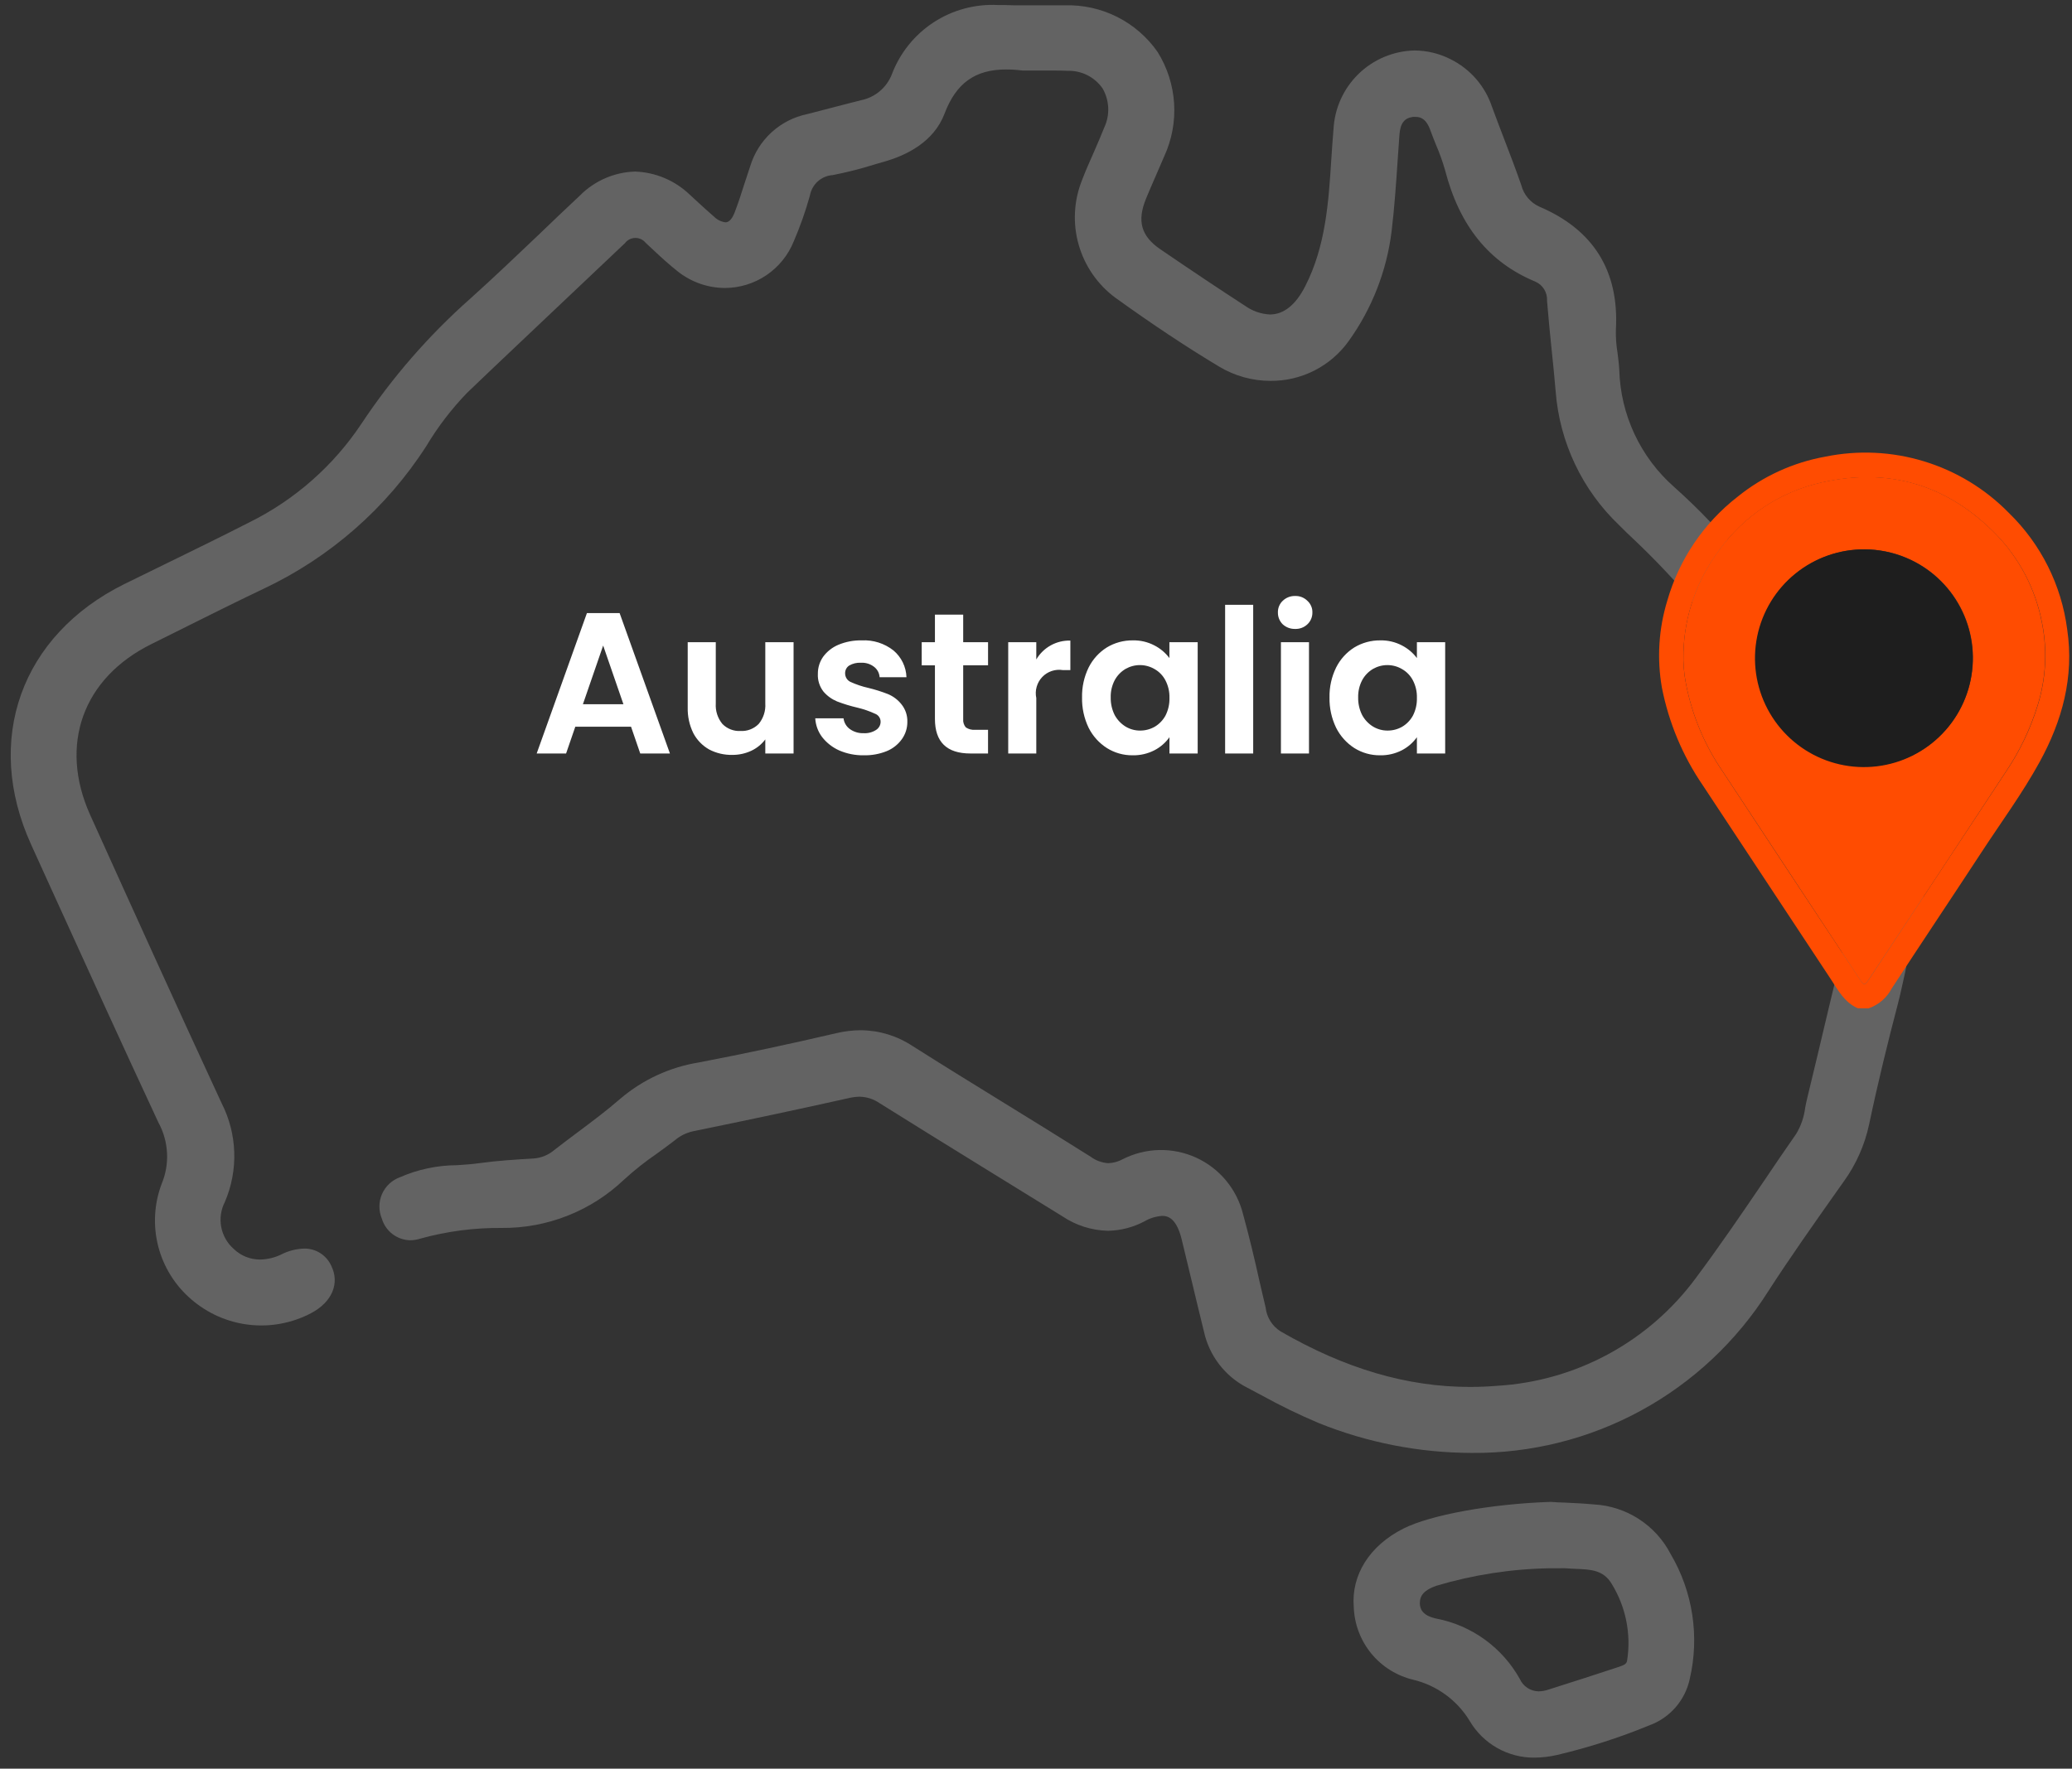
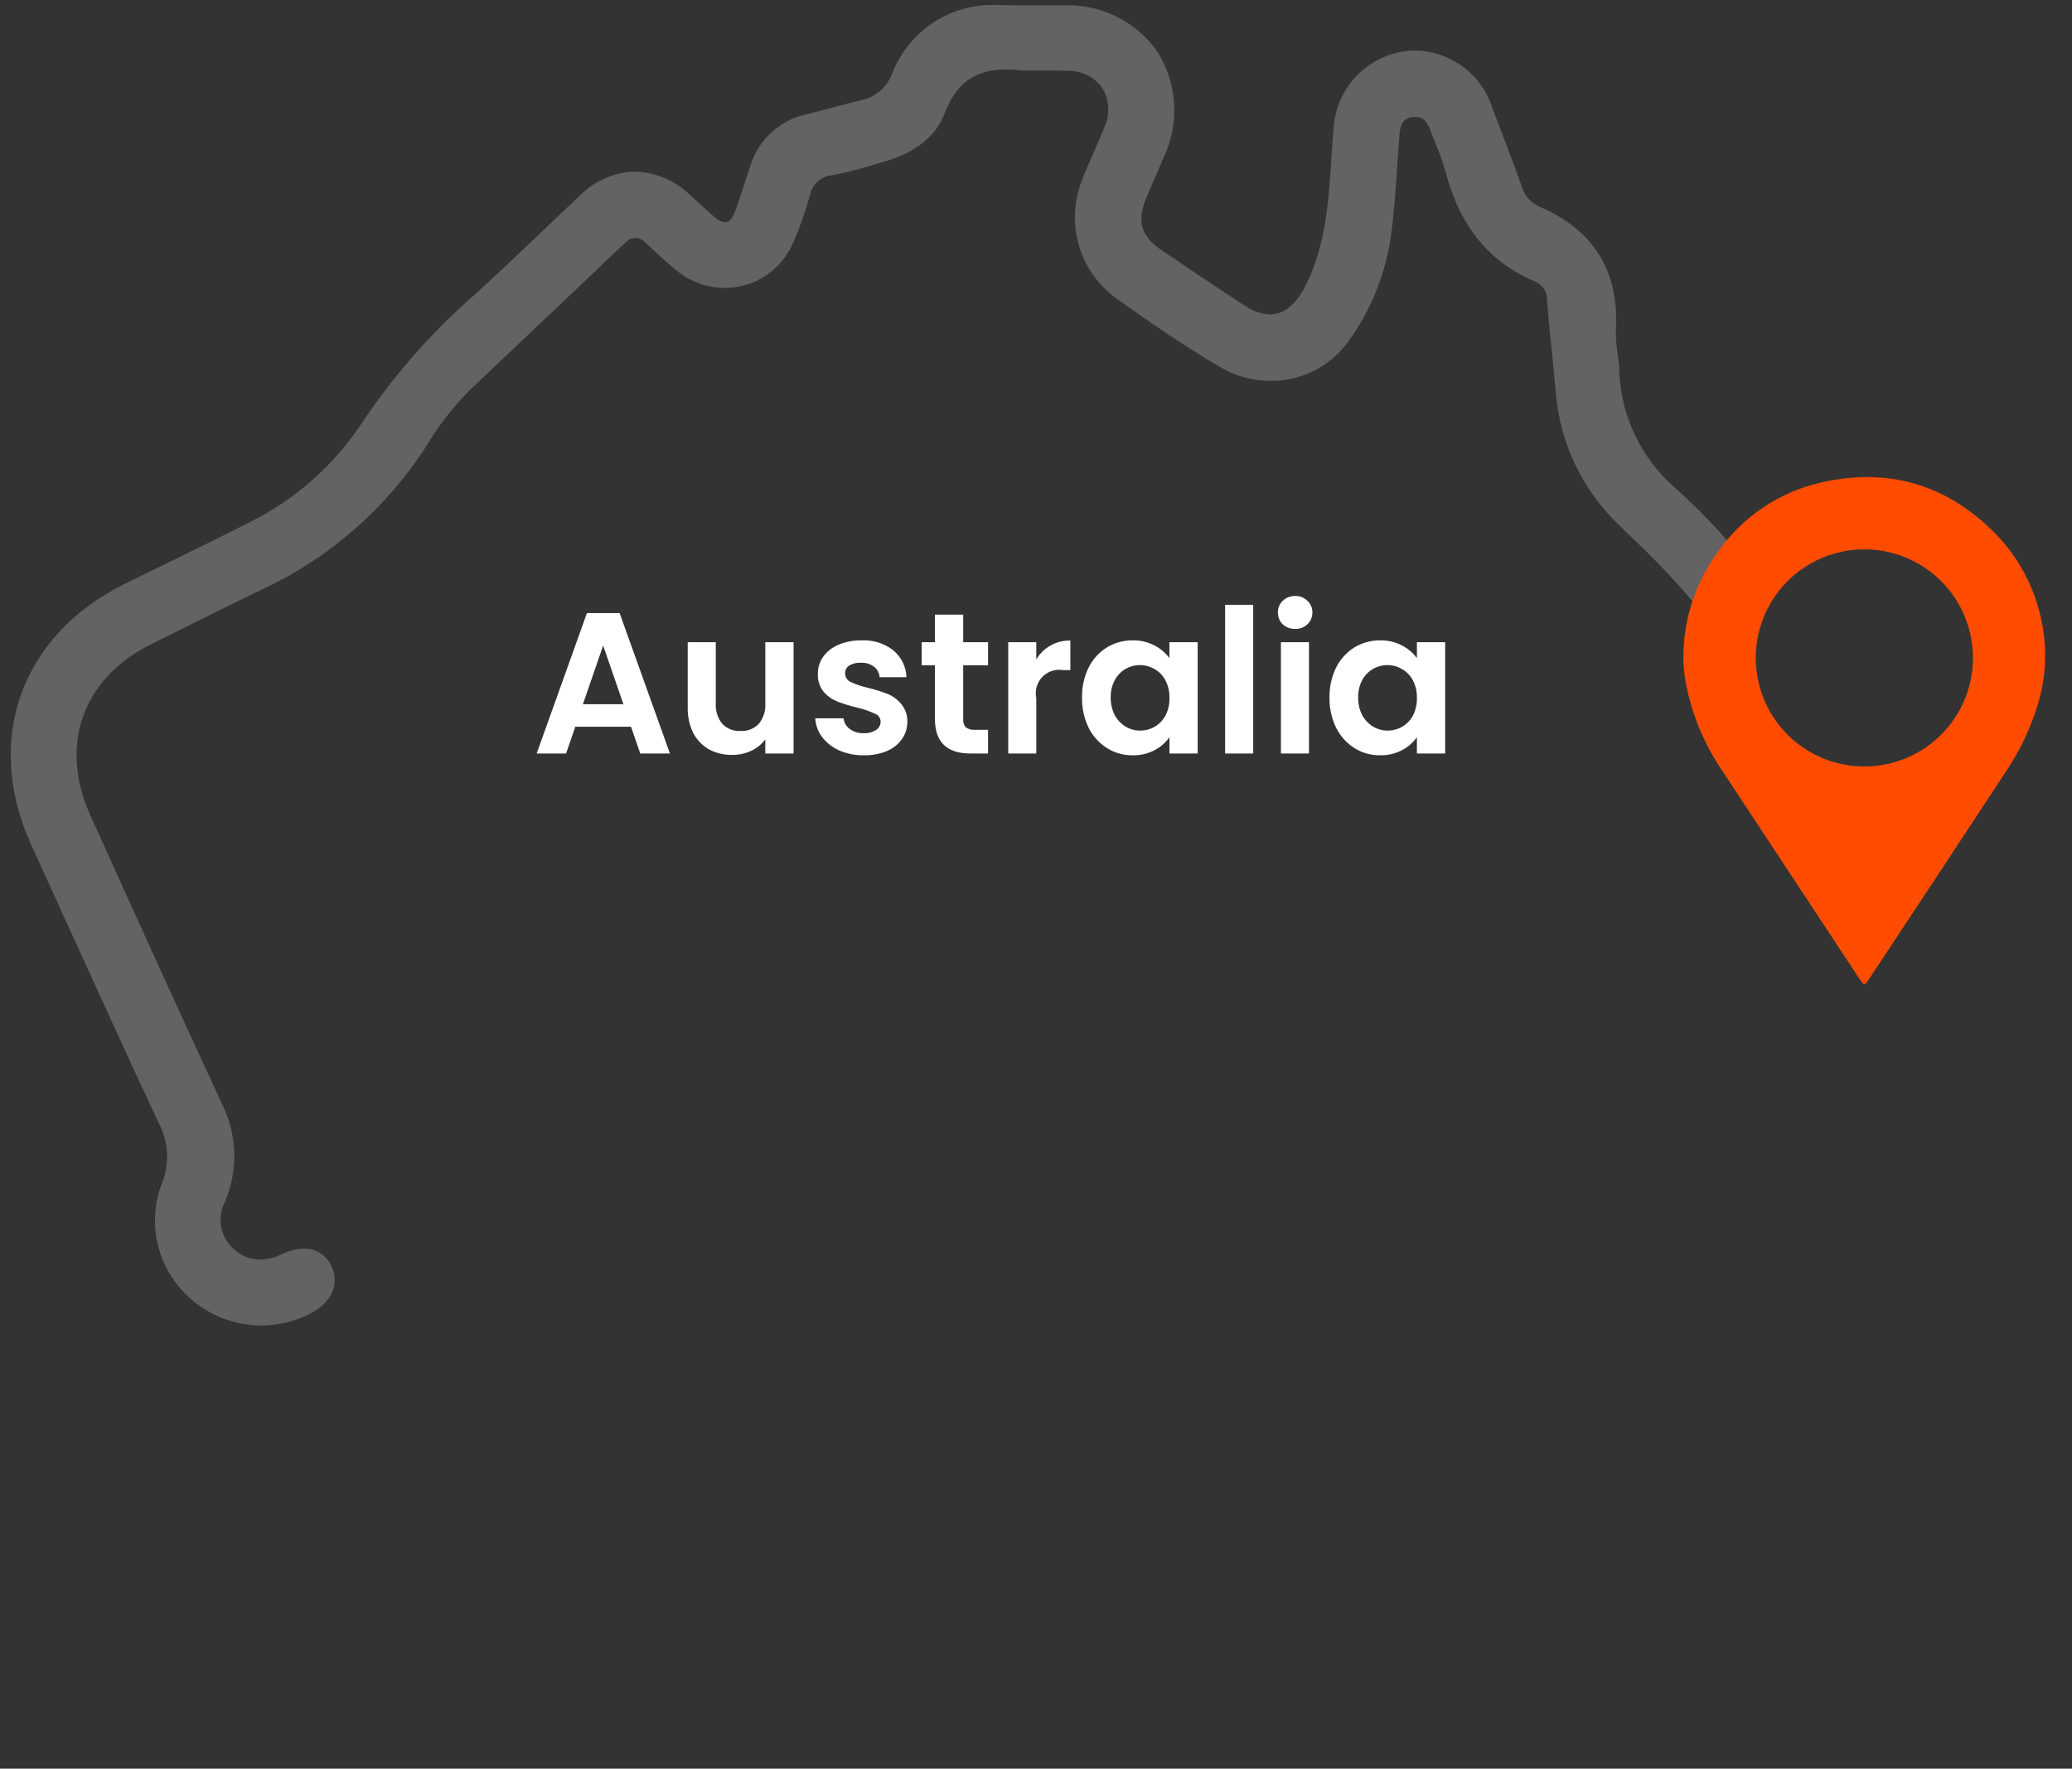
<svg xmlns="http://www.w3.org/2000/svg" width="130" height="111" viewBox="0 0 130 111" fill="none">
  <rect x="0" y="0" width="130" height="111" fill="#333333" stroke="none" />
-   <path d="M120.589 53.205C120.432 53.023 120.344 52.792 120.34 52.551C120.316 52.344 120.266 52.141 120.19 51.946C118.94 49.304 117.42 46.797 115.656 44.466C115.082 43.653 114.49 42.811 113.929 41.973C113.783 41.745 113.58 41.558 113.342 41.43C113.103 41.302 112.835 41.237 112.564 41.24C112.152 41.247 111.749 41.368 111.401 41.589C110.979 41.828 110.658 42.214 110.501 42.674C110.344 43.133 110.36 43.634 110.547 44.082C110.65 44.358 110.793 44.616 110.972 44.85L111.103 45.043C111.934 46.313 112.765 47.579 113.596 48.842L115.466 51.647C115.958 52.343 116.292 53.138 116.446 53.977C116.6 54.815 116.57 55.677 116.357 56.503C115.782 58.883 115.212 61.263 114.647 63.644C114.231 65.411 113.809 67.178 113.381 68.945C113.334 69.135 113.297 69.328 113.259 69.521C113.189 70.098 112.998 70.653 112.701 71.152C112.017 72.134 111.343 73.121 110.678 74.112C109.304 76.135 107.873 78.233 106.393 80.215C104.937 82.186 103.066 83.814 100.911 84.982C98.757 86.149 96.372 86.829 93.925 86.972C93.358 87.019 92.781 87.042 92.218 87.042C88.29 87.042 84.405 85.901 80.343 83.554C80.085 83.391 79.867 83.173 79.705 82.914C79.543 82.656 79.441 82.364 79.408 82.061C79.283 81.538 79.164 81.015 79.043 80.503C78.731 79.082 78.379 77.614 77.986 76.178C77.791 75.406 77.425 74.688 76.915 74.077C76.405 73.466 75.763 72.977 75.039 72.648C74.314 72.319 73.524 72.157 72.728 72.174C71.932 72.192 71.151 72.389 70.441 72.75C70.163 72.904 69.852 72.989 69.534 72.999C69.132 72.973 68.747 72.831 68.424 72.591C66.629 71.459 64.793 70.325 63.017 69.231C61.125 68.066 59.167 66.859 57.26 65.65C56.295 65.009 55.164 64.664 54.006 64.656C53.492 64.659 52.979 64.72 52.479 64.839C49.521 65.531 46.613 66.148 43.846 66.678C42.025 66.972 40.321 67.76 38.918 68.956C38.058 69.705 37.123 70.403 36.219 71.079C35.736 71.437 35.26 71.799 34.789 72.164C34.421 72.48 33.961 72.67 33.477 72.706C32.367 72.771 31.217 72.84 30.095 72.996C29.627 73.062 29.141 73.096 28.667 73.126C27.438 73.131 26.222 73.388 25.096 73.881C24.848 73.971 24.62 74.109 24.427 74.289C24.234 74.469 24.079 74.686 23.972 74.927C23.865 75.169 23.808 75.429 23.805 75.693C23.801 75.957 23.851 76.218 23.952 76.462C24.063 76.851 24.296 77.194 24.615 77.441C24.935 77.688 25.325 77.827 25.729 77.837C25.948 77.836 26.166 77.801 26.374 77.734C28.031 77.275 29.743 77.05 31.461 77.064C34.321 77.093 37.079 76.006 39.15 74.035C39.795 73.445 40.48 72.902 41.201 72.408C41.581 72.134 41.968 71.85 42.348 71.557C42.666 71.288 43.043 71.099 43.448 71.005L44.121 70.866C47.151 70.243 50.28 69.582 53.349 68.893C53.536 68.851 53.726 68.829 53.917 68.827C54.369 68.834 54.809 68.974 55.182 69.23C57.295 70.555 59.455 71.888 61.543 73.178C63.253 74.23 64.958 75.282 66.658 76.335C67.505 76.905 68.498 77.22 69.518 77.242C70.318 77.228 71.103 77.024 71.809 76.647C72.148 76.45 72.528 76.334 72.919 76.307C73.289 76.307 73.82 76.463 74.144 77.797L74.658 79.929C74.948 81.141 75.238 82.353 75.537 83.566C75.7 84.316 76.028 85.021 76.496 85.629C76.964 86.238 77.562 86.735 78.245 87.085L79.127 87.552C80.302 88.203 81.511 88.791 82.749 89.313C85.795 90.541 89.048 91.176 92.333 91.183C96.043 91.217 99.701 90.302 102.958 88.526C106.216 86.749 108.965 84.169 110.946 81.032C112.308 78.919 113.788 76.831 115.219 74.799L115.677 74.153C116.452 73.082 116.994 71.862 117.27 70.569C117.828 67.918 118.451 65.386 119.074 63.008C119.252 62.335 119.386 61.646 119.539 60.985C119.775 59.642 120.149 58.327 120.655 57.061L120.68 56.998V53.301L120.589 53.205Z" fill="#636363" />
-   <path d="M9.517 40.413L11.857 39.247C13.378 38.49 14.953 37.704 16.514 36.962C20.702 34.993 24.25 31.883 26.752 27.989C27.474 26.781 28.333 25.66 29.311 24.648C31.421 22.625 33.581 20.596 35.669 18.614L39.206 15.265C39.282 15.164 39.379 15.081 39.492 15.023C39.605 14.965 39.729 14.934 39.855 14.932C39.982 14.93 40.107 14.957 40.221 15.011C40.336 15.065 40.436 15.145 40.515 15.244C40.67 15.387 40.827 15.53 40.98 15.677C41.475 16.142 41.986 16.612 42.538 17.045C43.377 17.707 44.414 18.069 45.483 18.073C46.413 18.07 47.321 17.79 48.09 17.268C48.86 16.746 49.456 16.006 49.803 15.143C50.206 14.208 50.544 13.247 50.816 12.267C50.878 11.925 51.052 11.614 51.31 11.382C51.569 11.151 51.897 11.012 52.243 10.989C53.13 10.816 54.006 10.593 54.868 10.322L55.522 10.132C56.856 9.748 58.586 8.919 59.262 7.132C59.988 5.215 61.182 4.359 63.13 4.359C63.478 4.36 63.826 4.384 64.171 4.428C64.24 4.433 64.31 4.433 64.38 4.428H66.132C66.419 4.428 66.706 4.428 66.993 4.444C67.419 4.432 67.842 4.527 68.222 4.719C68.603 4.911 68.93 5.195 69.175 5.545C69.388 5.912 69.51 6.326 69.53 6.751C69.55 7.176 69.468 7.6 69.29 7.986C69.084 8.506 68.854 9.032 68.632 9.544C68.377 10.118 68.112 10.713 67.884 11.315C67.371 12.601 67.298 14.021 67.676 15.353C68.053 16.685 68.861 17.855 69.972 18.68C72.266 20.332 74.395 21.75 76.486 23.005C77.461 23.592 78.577 23.903 79.715 23.903C80.672 23.91 81.616 23.687 82.469 23.253C83.321 22.819 84.057 22.187 84.615 21.41C86.077 19.374 87.004 17.003 87.311 14.515C87.491 13.02 87.594 11.489 87.694 10.012C87.731 9.494 87.764 8.98 87.803 8.453C87.856 7.734 88.115 7.407 88.648 7.337C88.705 7.333 88.762 7.333 88.819 7.337C89.115 7.337 89.486 7.437 89.754 8.207C89.86 8.503 89.979 8.796 90.097 9.089C90.321 9.608 90.512 10.141 90.667 10.685C91.574 14.185 93.426 16.467 96.318 17.67C96.552 17.769 96.749 17.938 96.883 18.154C97.016 18.37 97.079 18.623 97.063 18.876C97.141 19.87 97.243 20.877 97.342 21.853C97.435 22.741 97.529 23.657 97.604 24.561C97.85 27.765 99.275 30.764 101.605 32.977C101.917 33.288 102.229 33.6 102.541 33.883C103.798 35.077 104.993 36.334 106.122 37.65C106.328 37.935 106.595 38.17 106.904 38.338C107.213 38.506 107.556 38.602 107.907 38.62C108.385 38.612 108.844 38.432 109.202 38.115C110.136 37.311 110.174 36.148 109.271 34.998C107.984 33.41 106.571 31.929 105.045 30.569C103.995 29.645 103.146 28.514 102.552 27.246C101.958 25.979 101.633 24.603 101.595 23.204C101.576 22.845 101.529 22.49 101.486 22.144C101.405 21.663 101.37 21.174 101.383 20.686C101.592 17.008 99.977 14.412 96.58 12.969C96.301 12.843 96.054 12.655 95.858 12.42C95.662 12.186 95.521 11.91 95.446 11.613C95.094 10.603 94.707 9.59 94.33 8.613C94.09 7.99 93.846 7.345 93.612 6.709C93.398 6.064 93.058 5.468 92.613 4.955C92.168 4.442 91.625 4.022 91.017 3.72C90.311 3.359 89.531 3.17 88.739 3.168C87.427 3.199 86.177 3.725 85.236 4.639C84.296 5.553 83.736 6.789 83.667 8.098C83.611 8.722 83.571 9.376 83.528 9.999C83.356 12.677 83.179 15.447 81.888 17.969C81.29 19.14 80.541 19.736 79.672 19.736C79.111 19.706 78.57 19.517 78.114 19.19C76.483 18.133 74.744 16.971 72.796 15.64C71.597 14.82 71.328 13.873 71.902 12.47C72.095 11.996 72.3 11.535 72.506 11.056C72.691 10.641 72.871 10.223 73.046 9.809C73.524 8.769 73.737 7.627 73.665 6.484C73.592 5.342 73.237 4.235 72.631 3.264C71.981 2.33 71.109 1.572 70.092 1.061C69.075 0.549 67.947 0.299 66.809 0.334H64.263C63.764 0.334 63.356 0.334 62.97 0.315H62.602C61.174 0.243 59.759 0.626 58.563 1.411C57.368 2.195 56.453 3.34 55.95 4.679C55.789 5.087 55.527 5.448 55.19 5.73C54.853 6.011 54.451 6.204 54.021 6.29C53.432 6.43 52.835 6.602 52.263 6.742C51.691 6.882 51.184 7.032 50.645 7.161C49.809 7.334 49.035 7.73 48.405 8.307C47.775 8.884 47.313 9.621 47.067 10.44C46.952 10.776 46.843 11.116 46.731 11.456C46.538 12.063 46.335 12.703 46.108 13.292C45.946 13.731 45.746 13.953 45.515 13.953C45.252 13.918 45.007 13.799 44.818 13.613C44.506 13.341 44.166 13.039 43.854 12.749L43.272 12.213C42.346 11.325 41.125 10.81 39.843 10.767C38.544 10.806 37.309 11.342 36.393 12.264C35.523 13.079 34.65 13.908 33.775 14.753C32.391 16.068 30.97 17.427 29.52 18.729C26.909 21.039 24.611 23.679 22.683 26.583C20.919 29.239 18.483 31.381 15.624 32.792C13.939 33.653 12.216 34.495 10.546 35.311L7.809 36.651C1.317 39.866 -1.036 46.437 1.956 53.011L3.23 55.816C5.412 60.615 7.672 65.582 9.938 70.445C10.259 71.032 10.444 71.683 10.479 72.352C10.515 73.019 10.399 73.687 10.14 74.304C9.669 75.554 9.595 76.919 9.926 78.213C10.258 79.507 10.98 80.668 11.994 81.538C13.014 82.425 14.279 82.983 15.623 83.139C16.966 83.295 18.325 83.041 19.521 82.41C20.833 81.719 21.328 80.541 20.786 79.444C20.639 79.115 20.398 78.837 20.094 78.644C19.79 78.451 19.436 78.352 19.075 78.359C18.589 78.375 18.111 78.496 17.676 78.714C17.253 78.925 16.789 79.039 16.317 79.047C15.702 79.048 15.111 78.811 14.668 78.384C14.258 78.024 13.981 77.538 13.88 77.003C13.779 76.467 13.86 75.913 14.11 75.429C14.533 74.443 14.733 73.376 14.697 72.305C14.661 71.233 14.389 70.182 13.901 69.227C11.117 63.218 8.415 57.249 5.66 51.15C3.679 46.749 5.194 42.541 9.517 40.413Z" fill="#636363" />
-   <path d="M100 94.415C99.377 94.358 98.754 94.328 98.153 94.3C97.874 94.3 97.598 94.275 97.292 94.256C93.552 94.381 89.762 95.069 88.054 95.93C85.935 96.996 84.772 98.838 84.937 100.852C84.972 101.918 85.358 102.944 86.034 103.77C86.71 104.595 87.639 105.175 88.678 105.42C89.408 105.596 90.095 105.915 90.701 106.358C91.308 106.801 91.82 107.359 92.209 108.001C92.625 108.709 93.219 109.295 93.933 109.699C94.647 110.104 95.455 110.314 96.276 110.307C96.758 110.303 97.238 110.246 97.707 110.136C99.68 109.67 101.613 109.049 103.488 108.278C104.121 108.047 104.684 107.659 105.126 107.151C105.568 106.643 105.874 106.032 106.016 105.373C106.641 102.7 106.211 99.889 104.816 97.525C104.354 96.632 103.666 95.876 102.822 95.33C101.977 94.784 101.004 94.469 100 94.415V94.415ZM90.133 101.583C89.198 101.39 89.087 100.932 89.082 100.607C89.082 100.102 89.394 99.777 90.105 99.525C92.416 98.835 94.81 98.464 97.221 98.422H97.869C97.988 98.416 98.108 98.416 98.227 98.422C98.436 98.44 98.654 98.45 98.869 98.459C99.804 98.496 100.599 98.529 101.116 99.394C102.004 100.831 102.349 102.539 102.088 104.208C102.058 104.426 101.905 104.497 101.562 104.613C100.212 105.062 98.757 105.526 97.151 106.037C96.951 106.106 96.74 106.142 96.528 106.146C96.28 106.141 96.038 106.066 95.831 105.929C95.624 105.792 95.459 105.6 95.357 105.373C94.815 104.399 94.067 103.556 93.165 102.901C92.263 102.246 91.23 101.797 90.136 101.583H90.133Z" fill="#636363" />
-   <path d="M116.563 63.277C115.72 62.912 115.32 62.136 114.85 61.425L106.836 49.285C105.573 47.438 104.7 45.352 104.27 43.156C103.951 41.339 104.066 39.472 104.605 37.708C105.345 35.116 106.891 32.828 109.02 31.174C110.613 29.886 112.506 29.021 114.523 28.659C116.584 28.238 118.718 28.34 120.73 28.957C122.741 29.573 124.566 30.684 126.037 32.187C128.049 34.142 129.339 36.72 129.699 39.501C130.142 42.491 129.386 45.237 127.965 47.828C126.884 49.796 125.55 51.607 124.324 53.483C122.456 56.338 120.554 59.175 118.695 62.025C118.387 62.617 117.863 63.068 117.232 63.284L116.563 63.277ZM105.621 40.937C105.597 41.594 105.649 42.253 105.776 42.898C106.155 44.872 106.937 46.746 108.072 48.404C110.922 52.739 113.779 57.069 116.643 61.394C116.969 61.89 116.973 61.89 117.308 61.394C120.165 57.062 123.022 52.731 125.876 48.403C126.723 47.143 127.383 45.767 127.835 44.318C128.375 42.614 128.471 40.799 128.115 39.047C127.71 36.977 126.715 35.068 125.249 33.551C122.21 30.435 118.533 29.329 114.296 30.282C111.691 30.868 109.393 32.393 107.842 34.567C106.462 36.41 105.686 38.635 105.621 40.937V40.937Z" fill="#FF4C01" />
+   <path d="M9.517 40.413L11.857 39.247C13.378 38.49 14.953 37.704 16.514 36.962C20.702 34.993 24.25 31.883 26.752 27.989C27.474 26.781 28.333 25.66 29.311 24.648C31.421 22.625 33.581 20.596 35.669 18.614C39.282 15.164 39.379 15.081 39.492 15.023C39.605 14.965 39.729 14.934 39.855 14.932C39.982 14.93 40.107 14.957 40.221 15.011C40.336 15.065 40.436 15.145 40.515 15.244C40.67 15.387 40.827 15.53 40.98 15.677C41.475 16.142 41.986 16.612 42.538 17.045C43.377 17.707 44.414 18.069 45.483 18.073C46.413 18.07 47.321 17.79 48.09 17.268C48.86 16.746 49.456 16.006 49.803 15.143C50.206 14.208 50.544 13.247 50.816 12.267C50.878 11.925 51.052 11.614 51.31 11.382C51.569 11.151 51.897 11.012 52.243 10.989C53.13 10.816 54.006 10.593 54.868 10.322L55.522 10.132C56.856 9.748 58.586 8.919 59.262 7.132C59.988 5.215 61.182 4.359 63.13 4.359C63.478 4.36 63.826 4.384 64.171 4.428C64.24 4.433 64.31 4.433 64.38 4.428H66.132C66.419 4.428 66.706 4.428 66.993 4.444C67.419 4.432 67.842 4.527 68.222 4.719C68.603 4.911 68.93 5.195 69.175 5.545C69.388 5.912 69.51 6.326 69.53 6.751C69.55 7.176 69.468 7.6 69.29 7.986C69.084 8.506 68.854 9.032 68.632 9.544C68.377 10.118 68.112 10.713 67.884 11.315C67.371 12.601 67.298 14.021 67.676 15.353C68.053 16.685 68.861 17.855 69.972 18.68C72.266 20.332 74.395 21.75 76.486 23.005C77.461 23.592 78.577 23.903 79.715 23.903C80.672 23.91 81.616 23.687 82.469 23.253C83.321 22.819 84.057 22.187 84.615 21.41C86.077 19.374 87.004 17.003 87.311 14.515C87.491 13.02 87.594 11.489 87.694 10.012C87.731 9.494 87.764 8.98 87.803 8.453C87.856 7.734 88.115 7.407 88.648 7.337C88.705 7.333 88.762 7.333 88.819 7.337C89.115 7.337 89.486 7.437 89.754 8.207C89.86 8.503 89.979 8.796 90.097 9.089C90.321 9.608 90.512 10.141 90.667 10.685C91.574 14.185 93.426 16.467 96.318 17.67C96.552 17.769 96.749 17.938 96.883 18.154C97.016 18.37 97.079 18.623 97.063 18.876C97.141 19.87 97.243 20.877 97.342 21.853C97.435 22.741 97.529 23.657 97.604 24.561C97.85 27.765 99.275 30.764 101.605 32.977C101.917 33.288 102.229 33.6 102.541 33.883C103.798 35.077 104.993 36.334 106.122 37.65C106.328 37.935 106.595 38.17 106.904 38.338C107.213 38.506 107.556 38.602 107.907 38.62C108.385 38.612 108.844 38.432 109.202 38.115C110.136 37.311 110.174 36.148 109.271 34.998C107.984 33.41 106.571 31.929 105.045 30.569C103.995 29.645 103.146 28.514 102.552 27.246C101.958 25.979 101.633 24.603 101.595 23.204C101.576 22.845 101.529 22.49 101.486 22.144C101.405 21.663 101.37 21.174 101.383 20.686C101.592 17.008 99.977 14.412 96.58 12.969C96.301 12.843 96.054 12.655 95.858 12.42C95.662 12.186 95.521 11.91 95.446 11.613C95.094 10.603 94.707 9.59 94.33 8.613C94.09 7.99 93.846 7.345 93.612 6.709C93.398 6.064 93.058 5.468 92.613 4.955C92.168 4.442 91.625 4.022 91.017 3.72C90.311 3.359 89.531 3.17 88.739 3.168C87.427 3.199 86.177 3.725 85.236 4.639C84.296 5.553 83.736 6.789 83.667 8.098C83.611 8.722 83.571 9.376 83.528 9.999C83.356 12.677 83.179 15.447 81.888 17.969C81.29 19.14 80.541 19.736 79.672 19.736C79.111 19.706 78.57 19.517 78.114 19.19C76.483 18.133 74.744 16.971 72.796 15.64C71.597 14.82 71.328 13.873 71.902 12.47C72.095 11.996 72.3 11.535 72.506 11.056C72.691 10.641 72.871 10.223 73.046 9.809C73.524 8.769 73.737 7.627 73.665 6.484C73.592 5.342 73.237 4.235 72.631 3.264C71.981 2.33 71.109 1.572 70.092 1.061C69.075 0.549 67.947 0.299 66.809 0.334H64.263C63.764 0.334 63.356 0.334 62.97 0.315H62.602C61.174 0.243 59.759 0.626 58.563 1.411C57.368 2.195 56.453 3.34 55.95 4.679C55.789 5.087 55.527 5.448 55.19 5.73C54.853 6.011 54.451 6.204 54.021 6.29C53.432 6.43 52.835 6.602 52.263 6.742C51.691 6.882 51.184 7.032 50.645 7.161C49.809 7.334 49.035 7.73 48.405 8.307C47.775 8.884 47.313 9.621 47.067 10.44C46.952 10.776 46.843 11.116 46.731 11.456C46.538 12.063 46.335 12.703 46.108 13.292C45.946 13.731 45.746 13.953 45.515 13.953C45.252 13.918 45.007 13.799 44.818 13.613C44.506 13.341 44.166 13.039 43.854 12.749L43.272 12.213C42.346 11.325 41.125 10.81 39.843 10.767C38.544 10.806 37.309 11.342 36.393 12.264C35.523 13.079 34.65 13.908 33.775 14.753C32.391 16.068 30.97 17.427 29.52 18.729C26.909 21.039 24.611 23.679 22.683 26.583C20.919 29.239 18.483 31.381 15.624 32.792C13.939 33.653 12.216 34.495 10.546 35.311L7.809 36.651C1.317 39.866 -1.036 46.437 1.956 53.011L3.23 55.816C5.412 60.615 7.672 65.582 9.938 70.445C10.259 71.032 10.444 71.683 10.479 72.352C10.515 73.019 10.399 73.687 10.14 74.304C9.669 75.554 9.595 76.919 9.926 78.213C10.258 79.507 10.98 80.668 11.994 81.538C13.014 82.425 14.279 82.983 15.623 83.139C16.966 83.295 18.325 83.041 19.521 82.41C20.833 81.719 21.328 80.541 20.786 79.444C20.639 79.115 20.398 78.837 20.094 78.644C19.79 78.451 19.436 78.352 19.075 78.359C18.589 78.375 18.111 78.496 17.676 78.714C17.253 78.925 16.789 79.039 16.317 79.047C15.702 79.048 15.111 78.811 14.668 78.384C14.258 78.024 13.981 77.538 13.88 77.003C13.779 76.467 13.86 75.913 14.11 75.429C14.533 74.443 14.733 73.376 14.697 72.305C14.661 71.233 14.389 70.182 13.901 69.227C11.117 63.218 8.415 57.249 5.66 51.15C3.679 46.749 5.194 42.541 9.517 40.413Z" fill="#636363" />
  <path d="M105.623 40.936C105.685 38.632 106.46 36.405 107.839 34.559C109.387 32.383 111.686 30.856 114.292 30.273C118.529 29.32 122.206 30.426 125.245 33.542C126.709 35.061 127.702 36.971 128.104 39.043C128.461 40.795 128.365 42.609 127.825 44.313C127.373 45.762 126.715 47.138 125.87 48.398C123.024 52.736 120.168 57.066 117.302 61.39C116.974 61.886 116.969 61.886 116.637 61.39L108.074 48.398C106.938 46.74 106.157 44.865 105.778 42.892C105.651 42.248 105.599 41.591 105.623 40.936ZM116.959 48.103C118.535 48.106 120.064 47.563 121.285 46.565C122.505 45.567 123.342 44.177 123.652 42.632C123.963 41.086 123.728 39.481 122.987 38.089C122.247 36.697 121.046 35.605 119.591 35C118.136 34.394 116.515 34.311 115.006 34.766C113.497 35.221 112.192 36.186 111.314 37.495C110.436 38.804 110.039 40.378 110.191 41.947C110.343 43.516 111.034 44.984 112.147 46.1C113.422 47.379 115.153 48.099 116.959 48.103Z" fill="#FF4C01" />
-   <path d="M116.984 34.477C115.402 34.467 113.866 35.006 112.638 36.003C111.409 36.999 110.565 38.391 110.248 39.941C109.931 41.49 110.162 43.102 110.9 44.5C111.639 45.899 112.84 46.998 114.299 47.61C115.757 48.222 117.383 48.309 118.898 47.856C120.414 47.403 121.725 46.438 122.609 45.127C123.493 43.815 123.894 42.237 123.744 40.662C123.594 39.088 122.903 37.614 121.788 36.492C120.517 35.211 118.789 34.486 116.984 34.477V34.477Z" fill="#1E1E1E" />
  <path d="M39.592 45.607H36.095L35.517 47.288H33.672L36.825 38.475H38.875L42.032 47.288H40.17L39.592 45.607ZM39.114 44.195L37.843 40.513L36.573 44.195H39.114ZM49.79 40.303V47.288H48.016V46.405C47.782 46.715 47.475 46.961 47.123 47.124C46.752 47.294 46.349 47.38 45.941 47.376C45.438 47.386 44.94 47.269 44.494 47.036C44.072 46.798 43.728 46.443 43.501 46.014C43.255 45.513 43.134 44.959 43.148 44.401V40.303H44.909V44.148C44.879 44.614 45.028 45.074 45.324 45.434C45.471 45.584 45.648 45.701 45.843 45.777C46.038 45.853 46.247 45.887 46.456 45.876C46.667 45.887 46.879 45.854 47.076 45.778C47.273 45.702 47.452 45.585 47.601 45.434C47.898 45.074 48.046 44.614 48.016 44.148V40.303H49.79ZM54.194 47.401C53.667 47.41 53.144 47.307 52.66 47.099C52.235 46.911 51.864 46.621 51.578 46.254C51.323 45.914 51.174 45.506 51.15 45.081H52.924C52.94 45.214 52.983 45.341 53.05 45.456C53.117 45.571 53.206 45.671 53.314 45.75C53.566 45.932 53.871 46.025 54.181 46.014C54.456 46.031 54.729 45.961 54.961 45.813C55.05 45.758 55.122 45.682 55.173 45.592C55.224 45.502 55.25 45.4 55.251 45.296C55.251 45.185 55.218 45.078 55.154 44.987C55.091 44.897 55.002 44.829 54.898 44.791C54.547 44.629 54.181 44.503 53.804 44.413C53.368 44.313 52.939 44.182 52.521 44.022C52.192 43.886 51.899 43.675 51.666 43.404C51.418 43.085 51.292 42.687 51.314 42.282C51.311 41.904 51.425 41.534 51.641 41.223C51.885 40.889 52.216 40.628 52.597 40.467C53.063 40.273 53.564 40.178 54.068 40.189C54.785 40.152 55.491 40.376 56.056 40.82C56.302 41.027 56.502 41.283 56.643 41.573C56.784 41.863 56.862 42.179 56.873 42.501H55.188C55.18 42.373 55.144 42.247 55.084 42.134C55.023 42.021 54.938 41.922 54.836 41.845C54.602 41.666 54.312 41.577 54.018 41.593C53.759 41.578 53.501 41.639 53.276 41.77C53.196 41.823 53.13 41.897 53.086 41.983C53.042 42.069 53.021 42.165 53.024 42.261C53.024 42.376 53.057 42.489 53.119 42.585C53.182 42.682 53.271 42.758 53.377 42.803C53.727 42.961 54.092 43.084 54.467 43.169C54.89 43.27 55.306 43.401 55.712 43.56C56.039 43.697 56.328 43.913 56.55 44.19C56.806 44.502 56.94 44.897 56.928 45.3C56.932 45.688 56.813 46.068 56.588 46.384C56.347 46.722 56.016 46.984 55.632 47.141C55.175 47.324 54.685 47.413 54.193 47.401H54.194ZM60.432 41.753V45.132C60.423 45.225 60.434 45.318 60.462 45.407C60.49 45.495 60.535 45.578 60.595 45.649C60.765 45.765 60.969 45.818 61.174 45.8H61.991V47.288H60.884C59.401 47.288 58.659 46.565 58.659 45.119V41.757H57.829V40.303H58.659V38.575H60.432V40.303H61.992V41.753H60.432ZM65.018 41.387C65.236 41.016 65.55 40.71 65.926 40.502C66.302 40.293 66.727 40.19 67.156 40.202V42.055H66.691C66.456 42.016 66.214 42.035 65.988 42.11C65.761 42.185 65.557 42.315 65.392 42.488C65.227 42.661 65.107 42.871 65.042 43.102C64.976 43.331 64.968 43.574 65.018 43.808V47.288H63.257V40.303H65.018V41.387ZM67.889 43.77C67.876 43.12 68.017 42.476 68.302 41.892C68.561 41.374 68.957 40.938 69.446 40.631C69.936 40.336 70.498 40.183 71.069 40.189C71.541 40.178 72.008 40.286 72.427 40.505C72.797 40.694 73.12 40.966 73.37 41.299V40.303H75.144V47.288H73.373V46.267C73.128 46.611 72.804 46.892 72.43 47.086C72.006 47.303 71.535 47.412 71.059 47.401C70.49 47.407 69.931 47.249 69.449 46.947C68.959 46.634 68.563 46.194 68.302 45.674C68.017 45.081 67.876 44.428 67.889 43.77V43.77ZM73.373 43.795C73.384 43.414 73.297 43.036 73.121 42.698C72.968 42.402 72.732 42.157 72.442 41.992C72.166 41.829 71.852 41.742 71.532 41.74C71.212 41.738 70.897 41.821 70.618 41.98C70.332 42.149 70.098 42.393 69.939 42.686C69.764 43.02 69.677 43.393 69.688 43.77C69.68 44.155 69.766 44.536 69.939 44.88C70.1 45.174 70.334 45.422 70.618 45.598C70.892 45.763 71.205 45.85 71.524 45.85C71.847 45.853 72.165 45.77 72.446 45.611C72.733 45.442 72.967 45.198 73.126 44.905C73.299 44.562 73.384 44.18 73.373 43.795V43.795ZM78.627 37.958V47.288H76.866V37.958H78.627ZM81.26 39.471C80.972 39.479 80.692 39.375 80.48 39.181C80.382 39.084 80.304 38.968 80.252 38.84C80.2 38.712 80.175 38.575 80.178 38.437C80.174 38.3 80.199 38.165 80.251 38.039C80.303 37.913 80.381 37.799 80.48 37.706C80.583 37.606 80.706 37.528 80.84 37.476C80.973 37.424 81.116 37.399 81.26 37.403C81.401 37.398 81.543 37.423 81.675 37.475C81.806 37.527 81.927 37.605 82.027 37.706C82.129 37.797 82.21 37.91 82.264 38.037C82.319 38.163 82.345 38.299 82.341 38.437C82.344 38.576 82.317 38.714 82.263 38.842C82.209 38.971 82.129 39.086 82.027 39.181C81.925 39.278 81.804 39.353 81.672 39.403C81.541 39.453 81.4 39.476 81.26 39.471V39.471ZM82.128 40.303V47.288H80.367V40.303H82.128ZM83.415 43.77C83.402 43.12 83.544 42.476 83.83 41.892C84.089 41.374 84.485 40.938 84.974 40.631C85.464 40.336 86.026 40.183 86.597 40.189C87.069 40.178 87.536 40.286 87.955 40.505C88.325 40.694 88.648 40.966 88.898 41.299V40.303H90.672V47.288H88.898V46.267C88.653 46.611 88.33 46.892 87.955 47.086C87.531 47.303 87.06 47.412 86.584 47.401C86.016 47.407 85.457 47.249 84.974 46.947C84.486 46.633 84.091 46.194 83.83 45.674C83.544 45.081 83.402 44.429 83.415 43.77V43.77ZM88.898 43.795C88.91 43.414 88.823 43.036 88.647 42.698C88.493 42.402 88.257 42.157 87.968 41.992C87.692 41.829 87.378 41.742 87.058 41.74C86.737 41.738 86.422 41.821 86.144 41.98C85.858 42.149 85.623 42.393 85.465 42.686C85.29 43.02 85.203 43.393 85.213 43.77C85.205 44.155 85.291 44.536 85.465 44.88C85.625 45.174 85.859 45.422 86.144 45.598C86.418 45.763 86.731 45.85 87.05 45.85C87.373 45.853 87.691 45.77 87.972 45.611C88.258 45.442 88.493 45.198 88.651 44.905C88.825 44.562 88.91 44.18 88.898 43.795V43.795Z" fill="white" />
</svg>